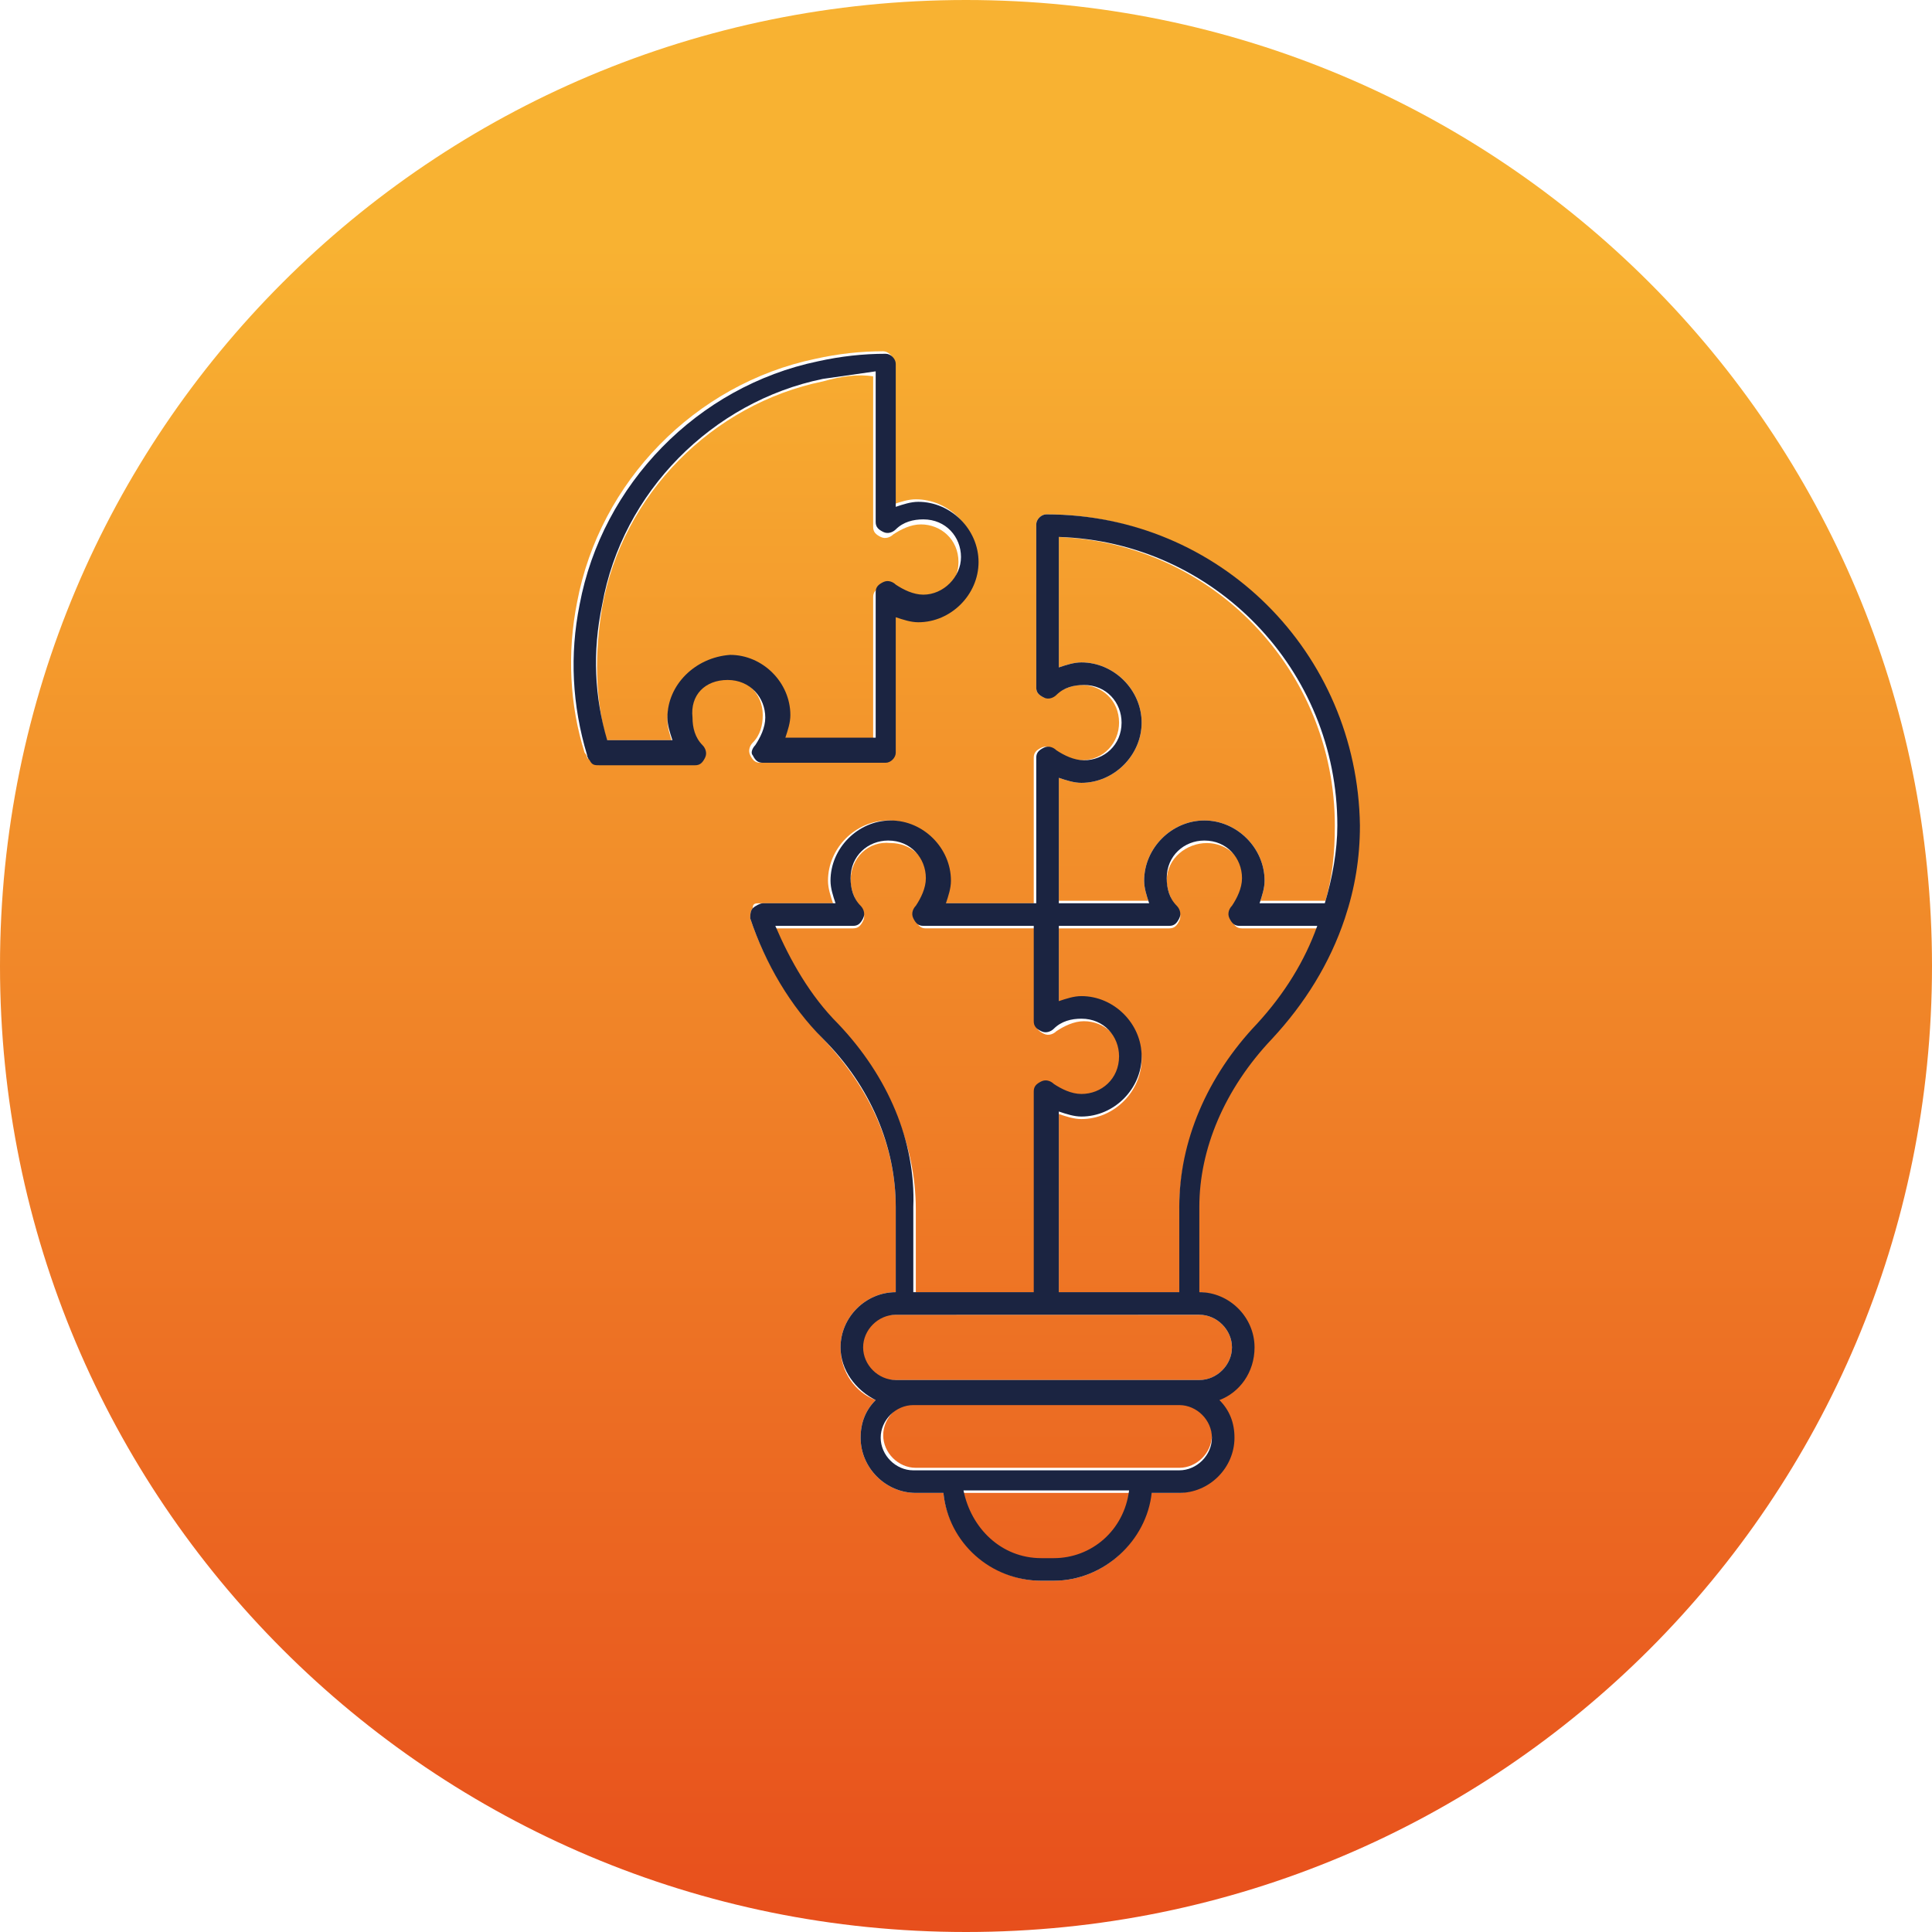
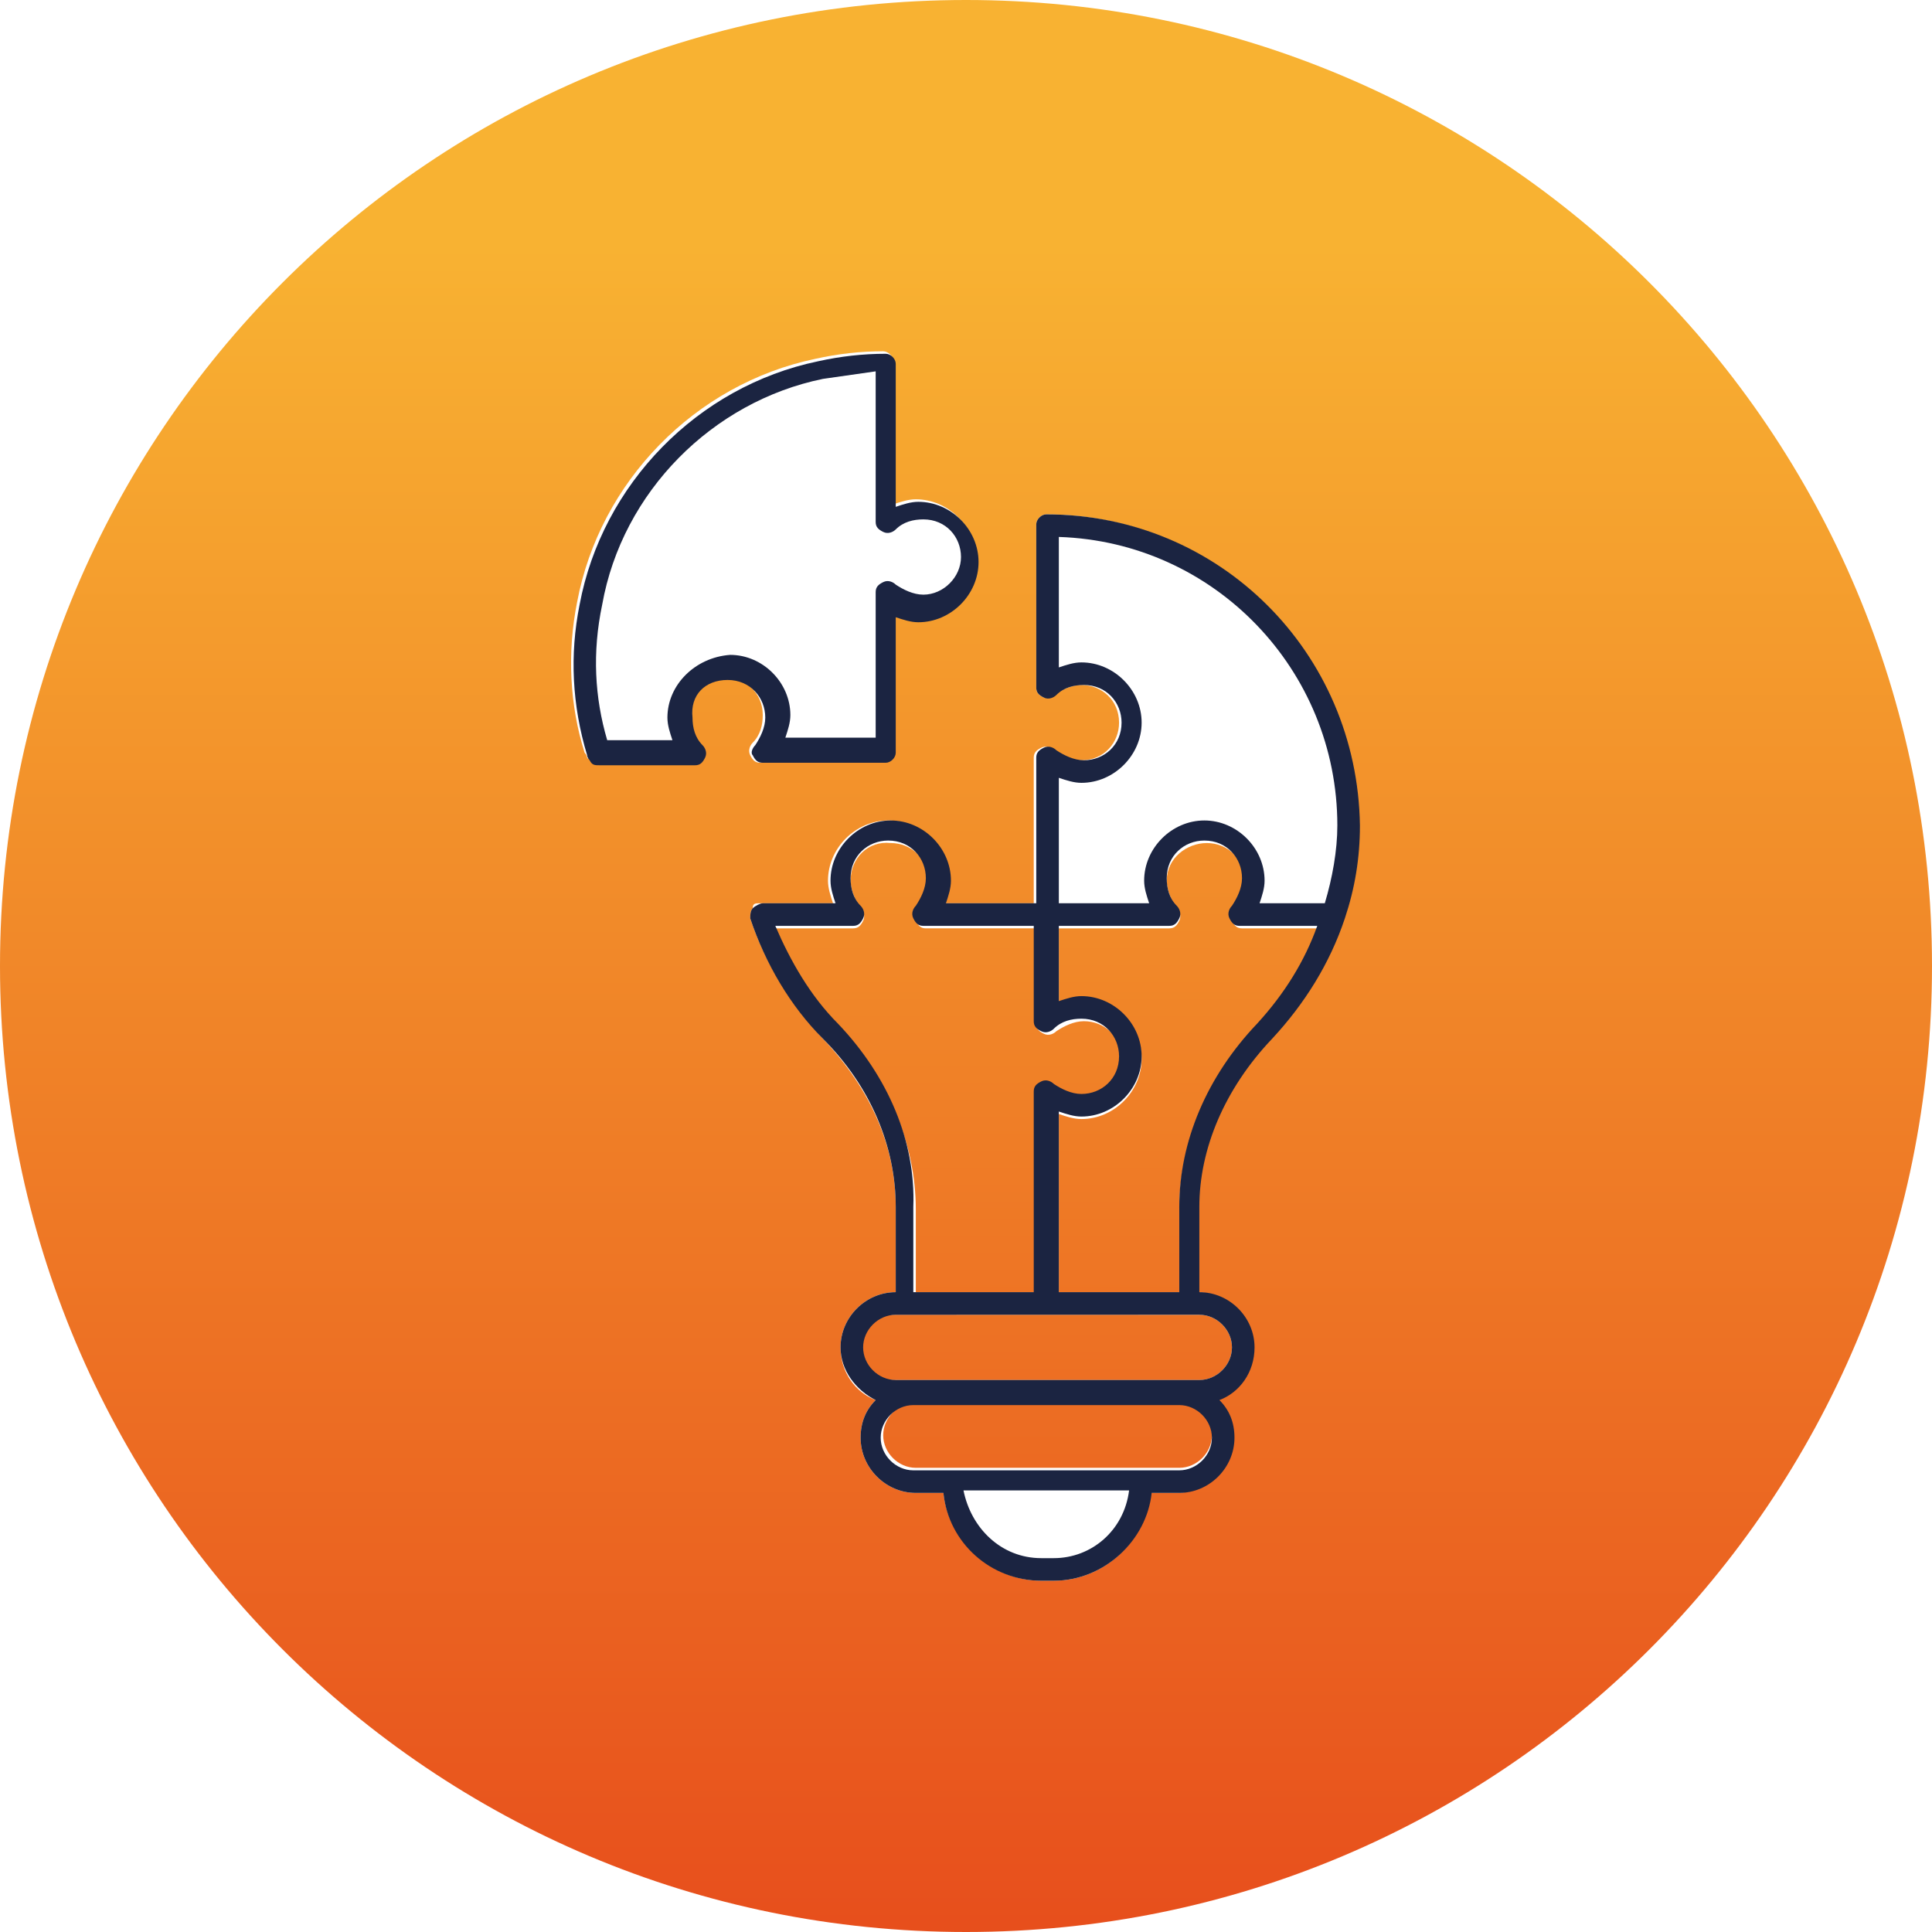
<svg xmlns="http://www.w3.org/2000/svg" xmlns:xlink="http://www.w3.org/1999/xlink" version="1.1" id="Calque_1" x="0px" y="0px" viewBox="0 0 77 77" style="enable-background:new 0 0 77 77;" xml:space="preserve">
  <style type="text/css"> .st0{clip-path:url(#SVGID_2_);fill:url(#SVGID_3_);} .st1{clip-path:url(#SVGID_5_);fill:url(#SVGID_6_);} .st2{clip-path:url(#SVGID_8_);fill:url(#SVGID_9_);} .st3{clip-path:url(#SVGID_11_);fill:url(#SVGID_12_);} .st4{clip-path:url(#SVGID_14_);fill:url(#SVGID_15_);} .st5{clip-path:url(#SVGID_17_);fill:url(#SVGID_18_);} .st6{clip-path:url(#SVGID_20_);fill:url(#SVGID_21_);} .st7{clip-path:url(#SVGID_23_);fill:url(#SVGID_24_);} .st8{clip-path:url(#SVGID_26_);fill:#1B2441;} </style>
  <g>
    <defs>
      <path id="SVGID_1_" d="M33.9,35.1c0,0.4,0.2,0.8,0.4,1.1c0.1,0.1,0.2,0.3,0.1,0.5c-0.1,0.2-0.2,0.3-0.4,0.3h-3.1 c0.5,1.5,1.4,2.8,2.5,3.9c2,2.1,3.1,4.7,3.1,7.3v3.4h4.8v-8c0-0.2,0.1-0.3,0.3-0.4c0.2-0.1,0.4,0,0.5,0.1c0.3,0.3,0.7,0.4,1.1,0.4 c0.9,0,1.5-0.7,1.5-1.5c0-0.9-0.7-1.5-1.5-1.5c-0.4,0-0.8,0.2-1.1,0.4c-0.1,0.1-0.3,0.2-0.5,0.1c-0.2-0.1-0.3-0.2-0.3-0.4v-3.8 h-4.4c-0.2,0-0.3-0.1-0.4-0.3c-0.1-0.2,0-0.4,0.1-0.5c0.3-0.3,0.4-0.7,0.4-1.1c0-0.9-0.7-1.5-1.5-1.5 C34.6,33.5,33.9,34.2,33.9,35.1" />
    </defs>
    <clipPath id="SVGID_2_">
      <use xlink:href="#SVGID_1_" style="overflow:visible;" />
    </clipPath>
    <linearGradient id="SVGID_3_" gradientUnits="userSpaceOnUse" x1="0" y1="77" x2="1" y2="77" gradientTransform="matrix(0 77 77 0 -5891.227 0)">
      <stop offset="0" style="stop-color:#F8B232" />
      <stop offset="0.13" style="stop-color:#F8B232" />
      <stop offset="1" style="stop-color:#E74E1C" />
    </linearGradient>
    <rect x="30.9" y="33.5" class="st0" width="13.7" height="18" />
  </g>
  <g>
    <defs>
      <path id="SVGID_4_" d="M36.5,55.9c-0.7,0-1.3,0.6-1.3,1.3c0,0.7,0.6,1.3,1.3,1.3h1.5h7.6H47c0.7,0,1.3-0.6,1.3-1.3 c0-0.7-0.6-1.3-1.3-1.3H36.5z" />
    </defs>
    <clipPath id="SVGID_5_">
      <use xlink:href="#SVGID_4_" style="overflow:visible;" />
    </clipPath>
    <linearGradient id="SVGID_6_" gradientUnits="userSpaceOnUse" x1="0" y1="77" x2="1" y2="77" gradientTransform="matrix(0 77 77 0 -5887.273 0)">
      <stop offset="0" style="stop-color:#F8B232" />
      <stop offset="0.13" style="stop-color:#F8B232" />
      <stop offset="1" style="stop-color:#E74E1C" />
    </linearGradient>
    <rect x="35.1" y="55.9" class="st1" width="13.2" height="2.7" />
  </g>
  <g>
    <defs>
-       <path id="SVGID_7_" d="M38.4,59.5c0.2,1.5,1.5,2.7,3.1,2.7H42c1.6,0,2.8-1.2,3.1-2.7H38.4z" />
-     </defs>
+       </defs>
    <clipPath id="SVGID_8_">
      <use xlink:href="#SVGID_7_" style="overflow:visible;" />
    </clipPath>
    <linearGradient id="SVGID_9_" gradientUnits="userSpaceOnUse" x1="0" y1="77" x2="1" y2="77" gradientTransform="matrix(0 77 77 0 -5887.272 0)">
      <stop offset="0" style="stop-color:#F8B232" />
      <stop offset="0.13" style="stop-color:#F8B232" />
      <stop offset="1" style="stop-color:#E74E1C" />
    </linearGradient>
-     <rect x="38.4" y="59.5" class="st2" width="6.6" height="2.7" />
  </g>
  <g>
    <defs>
-       <path id="SVGID_10_" d="M32.8,15.2c-4.4,0.9-8,4.5-8.8,9c-0.3,1.8-0.3,3.6,0.2,5.4h2.6c-0.1-0.3-0.2-0.6-0.2-0.9 c0-1.3,1.1-2.4,2.4-2.4c1.3,0,2.4,1.1,2.4,2.4c0,0.3-0.1,0.6-0.2,0.9h3.6v-5.8c0-0.2,0.1-0.3,0.3-0.4c0.2-0.1,0.4,0,0.5,0.1 c0.3,0.3,0.7,0.4,1.1,0.4c0.9,0,1.5-0.7,1.5-1.5c0-0.9-0.7-1.5-1.5-1.5c-0.4,0-0.8,0.2-1.1,0.4c-0.1,0.1-0.3,0.2-0.5,0.1 c-0.2-0.1-0.3-0.2-0.3-0.4v-6C34.2,14.9,33.5,15,32.8,15.2" />
-     </defs>
+       </defs>
    <clipPath id="SVGID_11_">
      <use xlink:href="#SVGID_10_" style="overflow:visible;" />
    </clipPath>
    <linearGradient id="SVGID_12_" gradientUnits="userSpaceOnUse" x1="0" y1="76.999" x2="1" y2="76.999" gradientTransform="matrix(0 77 77 0 -5898.039 0)">
      <stop offset="0" style="stop-color:#F8B232" />
      <stop offset="0.13" style="stop-color:#F8B232" />
      <stop offset="1" style="stop-color:#E74E1C" />
    </linearGradient>
    <rect x="23.6" y="14.9" class="st3" width="14.6" height="14.6" />
  </g>
  <g>
    <defs>
      <path id="SVGID_13_" d="M41.6,27.8c-0.2-0.1-0.3-0.2-0.3-0.4v-6.5c0-0.2,0.2-0.4,0.4-0.4c6.8,0,12.4,5.6,12.4,12.4 c0,1.3-0.2,2.5-0.6,3.7l0,0c0,0,0,0,0,0s0,0,0,0c-0.6,1.8-1.5,3.4-2.9,4.8c-1.9,2-2.9,4.3-2.9,6.7v3.4h0c1.2,0,2.2,1,2.2,2.2 c0,0.9-0.6,1.7-1.4,2.1c0.4,0.4,0.6,0.9,0.6,1.5c0,1.2-1,2.2-2.2,2.2h-1.1C45.7,61.4,44,63,42,63h-0.5c-2,0-3.7-1.6-3.9-3.5h-1.1 c-1.2,0-2.2-1-2.2-2.2c0-0.6,0.2-1.1,0.6-1.5c-0.8-0.3-1.4-1.1-1.4-2.1c0-1.2,1-2.2,2.2-2.2h0v-3.4c0-2.4-1-4.7-2.9-6.7 c-1.3-1.4-2.3-3-2.9-4.8c0-0.1,0-0.3,0.1-0.4C30,36,30.1,36,30.3,36h2.9c-0.1-0.3-0.2-0.6-0.2-0.9c0-1.3,1.1-2.4,2.4-2.4 c1.3,0,2.4,1.1,2.4,2.4c0,0.3-0.1,0.6-0.2,0.9h3.6v-5.8c0-0.2,0.1-0.3,0.3-0.4c0.2-0.1,0.4,0,0.5,0.1c0.3,0.3,0.7,0.4,1.1,0.4 c0.9,0,1.5-0.7,1.5-1.5c0-0.9-0.7-1.5-1.5-1.5c-0.4,0-0.8,0.2-1.1,0.4c-0.1,0.1-0.2,0.1-0.3,0.1C41.7,27.8,41.6,27.8,41.6,27.8 M23.4,30.2c0,0,0-0.1-0.1-0.2c-0.6-1.9-0.7-4-0.3-6c0.9-4.8,4.7-8.7,9.5-9.7c0.9-0.2,1.8-0.3,2.7-0.3c0.2,0,0.4,0.2,0.4,0.4v5.7 c0.3-0.1,0.6-0.2,0.9-0.2c1.3,0,2.4,1.1,2.4,2.4s-1.1,2.4-2.4,2.4c-0.3,0-0.6-0.1-0.9-0.2V30c0,0.2-0.2,0.4-0.4,0.4h-4.9 c-0.2,0-0.3-0.1-0.4-0.3c-0.1-0.2,0-0.4,0.1-0.5c0.3-0.3,0.4-0.7,0.4-1.1c0-0.9-0.7-1.5-1.5-1.5c-0.9,0-1.5,0.7-1.5,1.5 c0,0.4,0.2,0.8,0.4,1.1c0.1,0.1,0.2,0.3,0.1,0.5c-0.1,0.2-0.2,0.3-0.4,0.3h-3.8C23.7,30.4,23.5,30.3,23.4,30.2 M38.5,0 C17.2,0,0,17.2,0,38.5C0,59.8,17.2,77,38.5,77S77,59.8,77,38.5C77,17.2,59.8,0,38.5,0z" />
    </defs>
    <clipPath id="SVGID_14_">
      <use xlink:href="#SVGID_13_" style="overflow:visible;" />
    </clipPath>
    <linearGradient id="SVGID_15_" gradientUnits="userSpaceOnUse" x1="0" y1="77" x2="1" y2="77" gradientTransform="matrix(0 77 77 0 -5890.5 0)">
      <stop offset="0" style="stop-color:#F8B232" />
      <stop offset="0.13" style="stop-color:#F8B232" />
      <stop offset="1" style="stop-color:#E74E1C" />
    </linearGradient>
    <rect class="st4" width="77" height="77" />
  </g>
  <g>
    <defs>
      <path id="SVGID_16_" d="M35.6,52.4c-0.7,0-1.3,0.6-1.3,1.3c0,0.7,0.6,1.3,1.3,1.3h0.8H47h0.8c0.7,0,1.3-0.6,1.3-1.3 c0-0.7-0.6-1.3-1.3-1.3H35.6z" />
    </defs>
    <clipPath id="SVGID_17_">
      <use xlink:href="#SVGID_16_" style="overflow:visible;" />
    </clipPath>
    <linearGradient id="SVGID_18_" gradientUnits="userSpaceOnUse" x1="0" y1="77" x2="1" y2="77" gradientTransform="matrix(0 77 77 0 -5887.272 0)">
      <stop offset="0" style="stop-color:#F8B232" />
      <stop offset="0.13" style="stop-color:#F8B232" />
      <stop offset="1" style="stop-color:#E74E1C" />
    </linearGradient>
    <rect x="34.3" y="52.4" class="st5" width="14.8" height="2.7" />
  </g>
  <g>
    <defs>
-       <path id="SVGID_19_" d="M42.2,26.6c0.3-0.1,0.6-0.2,0.9-0.2c1.3,0,2.4,1.1,2.4,2.4s-1.1,2.4-2.4,2.4c-0.3,0-0.6-0.1-0.9-0.2v5h3.6 c-0.1-0.3-0.2-0.6-0.2-0.9c0-1.3,1.1-2.4,2.4-2.4c1.3,0,2.4,1.1,2.4,2.4c0,0.3-0.1,0.6-0.2,0.9h2.6c0.3-1,0.4-2,0.4-3.1 c0-6.2-4.9-11.3-11.1-11.5V26.6z" />
-     </defs>
+       </defs>
    <clipPath id="SVGID_20_">
      <use xlink:href="#SVGID_19_" style="overflow:visible;" />
    </clipPath>
    <linearGradient id="SVGID_21_" gradientUnits="userSpaceOnUse" x1="0" y1="77" x2="1" y2="77" gradientTransform="matrix(0 77 77 0 -5881.285 0)">
      <stop offset="0" style="stop-color:#F8B232" />
      <stop offset="0.13" style="stop-color:#F8B232" />
      <stop offset="1" style="stop-color:#E74E1C" />
    </linearGradient>
-     <rect x="42.2" y="21.3" class="st6" width="11.1" height="14.6" />
  </g>
  <g>
    <defs>
      <path id="SVGID_22_" d="M46.5,35.1c0,0.4,0.2,0.8,0.4,1.1c0.1,0.1,0.2,0.3,0.1,0.5c-0.1,0.2-0.2,0.3-0.4,0.3h-4.4v3 c0.3-0.1,0.6-0.2,0.9-0.2c1.3,0,2.4,1.1,2.4,2.4c0,1.3-1.1,2.4-2.4,2.4c-0.3,0-0.6-0.1-0.9-0.2v7.2h4.8v-3.4 c0-2.6,1.1-5.2,3.1-7.3c1.1-1.2,1.9-2.5,2.5-3.9h-3.1c-0.2,0-0.3-0.1-0.4-0.3c-0.1-0.2,0-0.4,0.1-0.5c0.3-0.3,0.4-0.7,0.4-1.1 c0-0.9-0.7-1.5-1.5-1.5S46.5,34.2,46.5,35.1" />
    </defs>
    <clipPath id="SVGID_23_">
      <use xlink:href="#SVGID_22_" style="overflow:visible;" />
    </clipPath>
    <linearGradient id="SVGID_24_" gradientUnits="userSpaceOnUse" x1="0" y1="77" x2="1" y2="77" gradientTransform="matrix(0 77 77 0 -5881.642 0)">
      <stop offset="0" style="stop-color:#F8B232" />
      <stop offset="0.13" style="stop-color:#F8B232" />
      <stop offset="1" style="stop-color:#E74E1C" />
    </linearGradient>
    <rect x="42.2" y="33.5" class="st7" width="10.4" height="18" />
  </g>
  <g>
    <defs>
      <rect id="SVGID_25_" width="77" height="77" />
    </defs>
    <clipPath id="SVGID_26_">
      <use xlink:href="#SVGID_25_" style="overflow:visible;" />
    </clipPath>
    <path class="st8" d="M41.7,20.5c-0.2,0-0.4,0.2-0.4,0.4v6.5c0,0.2,0.1,0.3,0.3,0.4c0.2,0.1,0.4,0,0.5-0.1c0.3-0.3,0.7-0.4,1.1-0.4 c0.9,0,1.5,0.7,1.5,1.5c0,0.9-0.7,1.5-1.5,1.5c-0.4,0-0.8-0.2-1.1-0.4c-0.1-0.1-0.3-0.2-0.5-0.1c-0.2,0.1-0.3,0.2-0.3,0.4V36h-3.6 c0.1-0.3,0.2-0.6,0.2-0.9c0-1.3-1.1-2.4-2.4-2.4c-1.3,0-2.4,1.1-2.4,2.4c0,0.3,0.1,0.6,0.2,0.9h-2.9c-0.1,0-0.3,0.1-0.4,0.2 c-0.1,0.1-0.1,0.3-0.1,0.4c0.6,1.8,1.6,3.5,2.9,4.8c1.9,1.9,2.9,4.3,2.9,6.7v3.4h0c-1.2,0-2.2,1-2.2,2.2c0,0.9,0.6,1.7,1.4,2.1 c-0.4,0.4-0.6,0.9-0.6,1.5c0,1.2,1,2.2,2.2,2.2h1.1c0.2,2,1.9,3.5,3.9,3.5H42c2,0,3.7-1.6,3.9-3.5H47c1.2,0,2.2-1,2.2-2.2 c0-0.6-0.2-1.1-0.6-1.5c0.8-0.3,1.4-1.1,1.4-2.1c0-1.2-1-2.2-2.2-2.2h0v-3.4c0-2.3,1-4.7,2.9-6.7c1.3-1.4,2.3-3,2.9-4.8 c0,0,0,0,0,0c0,0,0,0,0,0h0v0c0.4-1.2,0.6-2.4,0.6-3.7C54.1,26,48.6,20.5,41.7,20.5 M33.4,40.8c-1.1-1.1-1.9-2.5-2.5-3.9H34 c0.2,0,0.3-0.1,0.4-0.3c0.1-0.2,0-0.4-0.1-0.5c-0.3-0.3-0.4-0.7-0.4-1.1c0-0.9,0.7-1.5,1.5-1.5c0.9,0,1.5,0.7,1.5,1.5 c0,0.4-0.2,0.8-0.4,1.1c-0.1,0.1-0.2,0.3-0.1,0.5c0.1,0.2,0.2,0.3,0.4,0.3h4.4v3.8c0,0.2,0.1,0.3,0.3,0.4c0.2,0.1,0.4,0,0.5-0.1 c0.3-0.3,0.7-0.4,1.1-0.4c0.9,0,1.5,0.7,1.5,1.5c0,0.9-0.7,1.5-1.5,1.5c-0.4,0-0.8-0.2-1.1-0.4c-0.1-0.1-0.3-0.2-0.5-0.1 c-0.2,0.1-0.3,0.2-0.3,0.4v8h-4.8v-3.4C36.5,45.5,35.4,42.9,33.4,40.8 M42,62.1h-0.5c-1.6,0-2.8-1.2-3.1-2.7H45 C44.8,61,43.5,62.1,42,62.1 M47,58.6h-1.5h-7.6h-1.5c-0.7,0-1.3-0.6-1.3-1.3c0-0.7,0.6-1.3,1.3-1.3H47c0.7,0,1.3,0.6,1.3,1.3 C48.3,58,47.7,58.6,47,58.6 M47.8,52.4c0.7,0,1.3,0.6,1.3,1.3c0,0.7-0.6,1.3-1.3,1.3H47H36.5h-0.8c-0.7,0-1.3-0.6-1.3-1.3 c0-0.7,0.6-1.3,1.3-1.3H47.8z M50.1,40.8c-2,2.1-3.1,4.7-3.1,7.3v3.4h-4.8v-7.2c0.3,0.1,0.6,0.2,0.9,0.2c1.3,0,2.4-1.1,2.4-2.4 c0-1.3-1.1-2.4-2.4-2.4c-0.3,0-0.6,0.1-0.9,0.2v-3h4.4c0.2,0,0.3-0.1,0.4-0.3c0.1-0.2,0-0.4-0.1-0.5c-0.3-0.3-0.4-0.7-0.4-1.1 c0-0.9,0.7-1.5,1.5-1.5c0.9,0,1.5,0.7,1.5,1.5c0,0.4-0.2,0.8-0.4,1.1c-0.1,0.1-0.2,0.3-0.1,0.5c0.1,0.2,0.2,0.3,0.4,0.3h3.1 C52,38.3,51.2,39.6,50.1,40.8 M52.8,36h-2.6c0.1-0.3,0.2-0.6,0.2-0.9c0-1.3-1.1-2.4-2.4-2.4c-1.3,0-2.4,1.1-2.4,2.4 c0,0.3,0.1,0.6,0.2,0.9h-3.6v-5c0.3,0.1,0.6,0.2,0.9,0.2c1.3,0,2.4-1.1,2.4-2.4c0-1.3-1.1-2.4-2.4-2.4c-0.3,0-0.6,0.1-0.9,0.2v-5.2 c6.2,0.2,11.1,5.3,11.1,11.5C53.3,33.9,53.1,35,52.8,36" />
    <path class="st8" d="M29,27.1c0.9,0,1.5,0.7,1.5,1.5c0,0.4-0.2,0.8-0.4,1.1C30,29.8,29.9,30,30,30.1c0.1,0.2,0.2,0.3,0.4,0.3h4.9 c0.2,0,0.4-0.2,0.4-0.4v-5.4c0.3,0.1,0.6,0.2,0.9,0.2c1.3,0,2.4-1.1,2.4-2.4s-1.1-2.4-2.4-2.4c-0.3,0-0.6,0.1-0.9,0.2v-5.7 c0-0.2-0.2-0.4-0.4-0.4c-0.9,0-1.8,0.1-2.7,0.3c-4.8,1-8.6,4.9-9.5,9.7c-0.4,2-0.3,4,0.3,6c0,0,0,0.1,0.1,0.2 c0.1,0.2,0.2,0.2,0.4,0.2h3.8c0.2,0,0.3-0.1,0.4-0.3c0.1-0.2,0-0.4-0.1-0.5c-0.3-0.3-0.4-0.7-0.4-1.1C27.5,27.7,28.1,27.1,29,27.1 M26.6,28.6c0,0.3,0.1,0.6,0.2,0.9h-2.6c-0.5-1.7-0.6-3.5-0.2-5.4c0.8-4.5,4.4-8.1,8.8-9c0.7-0.1,1.4-0.2,2.1-0.3v6 c0,0.2,0.1,0.3,0.3,0.4c0.2,0.1,0.4,0,0.5-0.1c0.3-0.3,0.7-0.4,1.1-0.4c0.9,0,1.5,0.7,1.5,1.5s-0.7,1.5-1.5,1.5 c-0.4,0-0.8-0.2-1.1-0.4c-0.1-0.1-0.3-0.2-0.5-0.1c-0.2,0.1-0.3,0.2-0.3,0.4v5.8h-3.6c0.1-0.3,0.2-0.6,0.2-0.9 c0-1.3-1.1-2.4-2.4-2.4C27.7,26.2,26.6,27.3,26.6,28.6" />
  </g>
</svg>